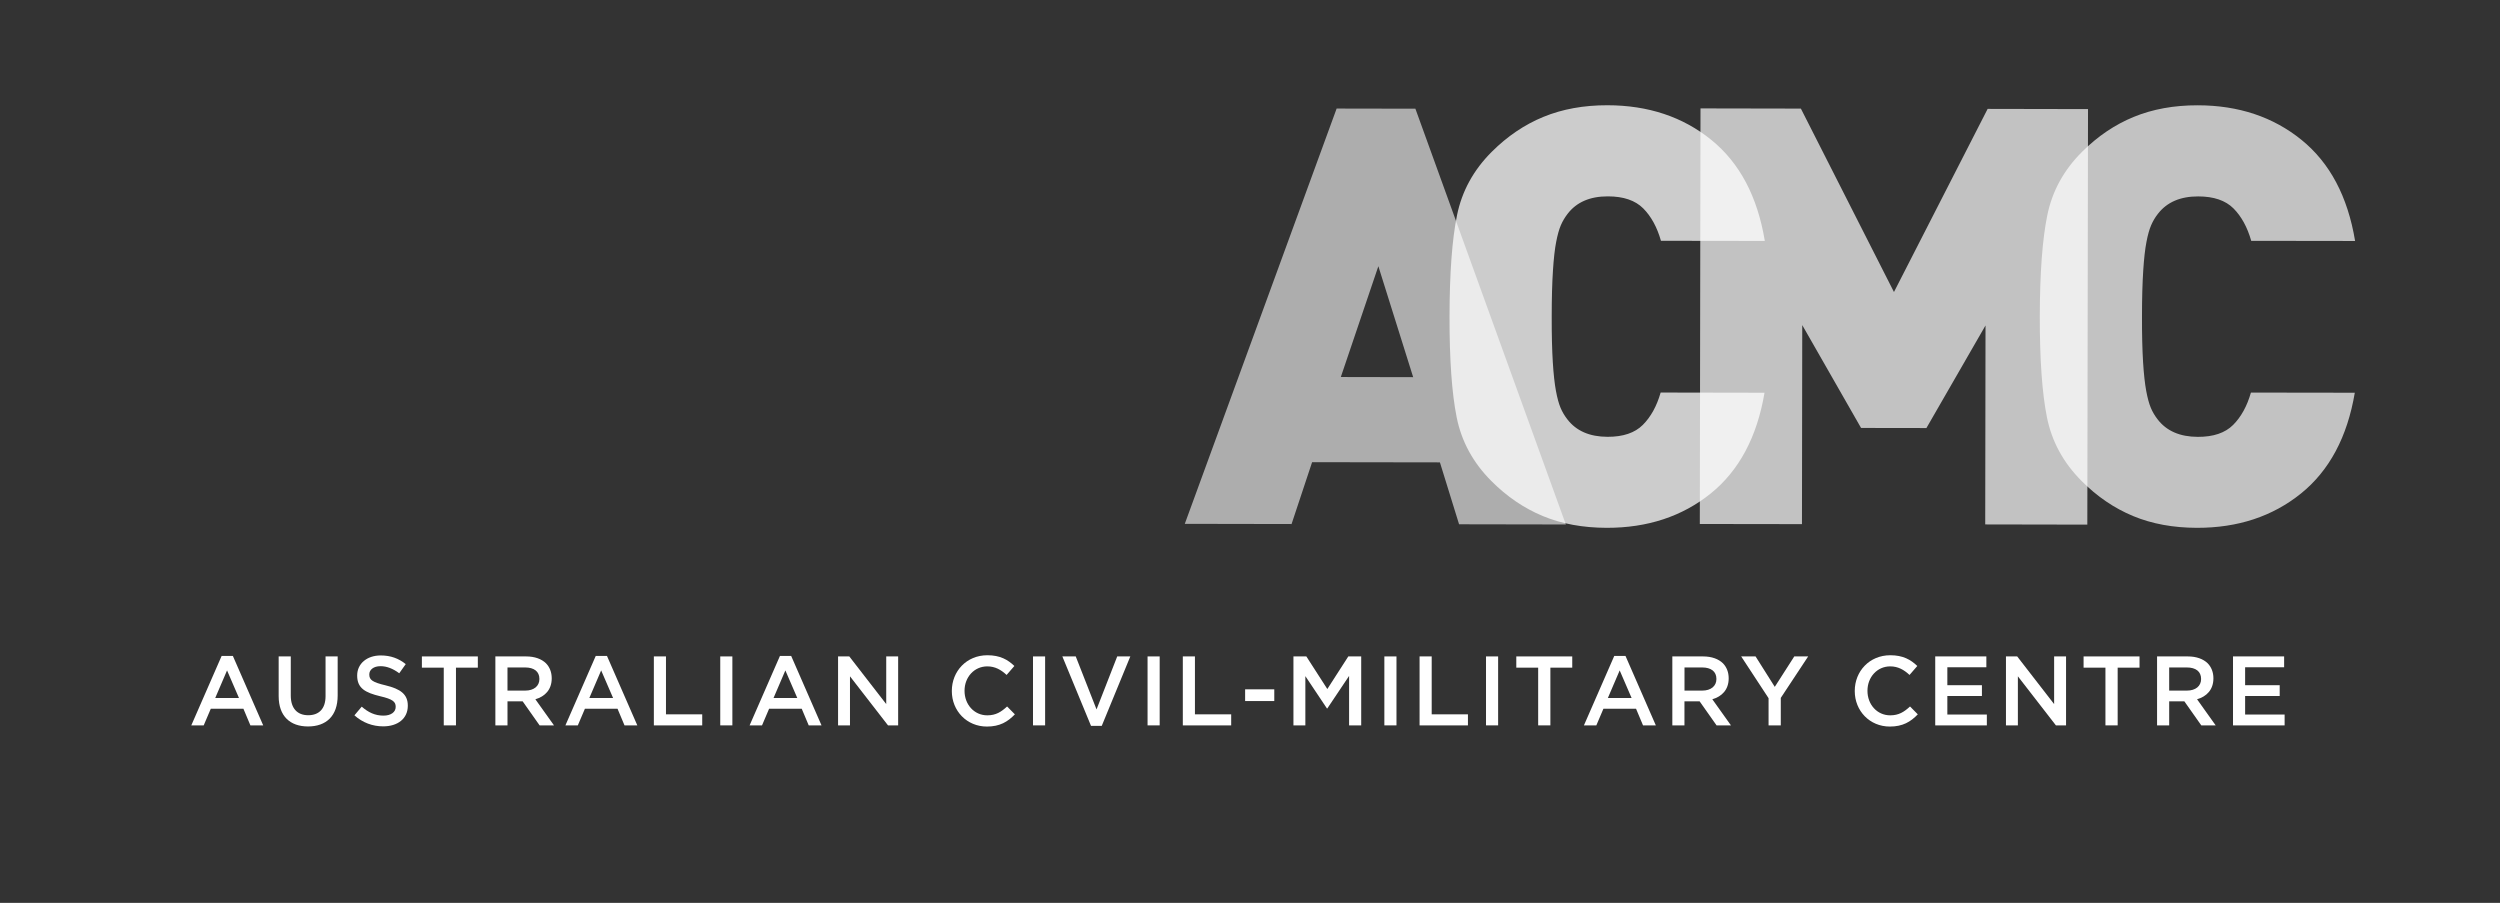
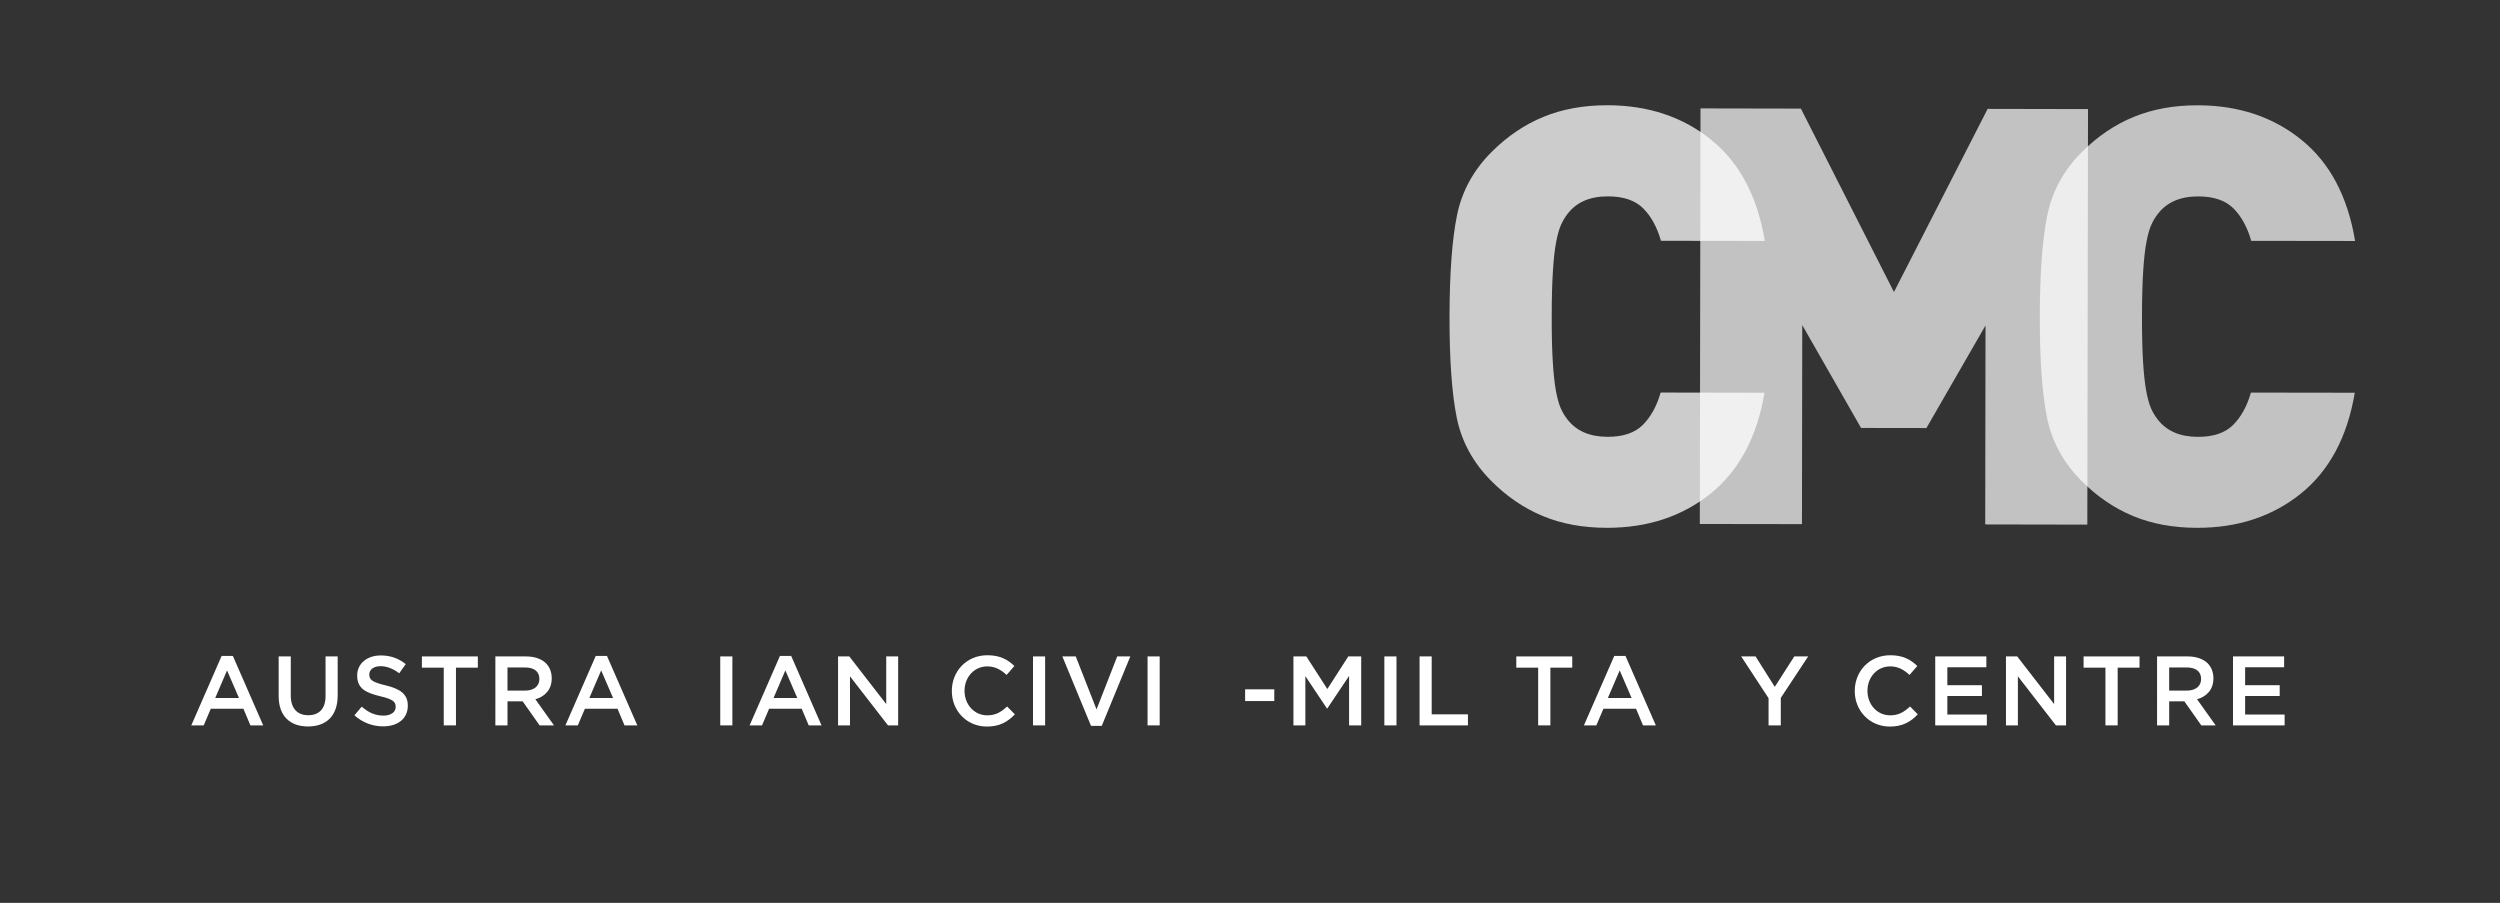
<svg xmlns="http://www.w3.org/2000/svg" xmlns:xlink="http://www.w3.org/1999/xlink" version="1.1" id="Layer_1" x="0px" y="0px" viewBox="0 0 507.6 183.32" style="enable-background:new 0 0 507.6 183.32;" xml:space="preserve">
  <rect x="0" y="0" width="507.6" height="183.32" fill="#333333" stroke="none" />
  <title>ACMC</title>
  <style type="text/css">
	.st0{opacity:0.87;}
	.st1{fill:transparent}
	.st2{opacity:0.75;}
	.st3{clip-path:url(#SVGID_2_);}
	.st4{clip-path:url(#SVGID_4_);fill:#fff;}
	.st5{opacity:0.7;}
	.st6{clip-path:url(#SVGID_6_);}
	.st7{clip-path:url(#SVGID_8_);fill:#fff;}
	.st8{clip-path:url(#SVGID_10_);fill:#fff;}
	.st9{opacity:0.6;}
	.st10{clip-path:url(#SVGID_12_);fill:#fff;}
	.st11{fill:none;}
	.st12{fill:#FFFFFF;}
</style>
  <g class="st0">
    <path class="st1" d="M115.96,154.1c29.82,0.57,58.46,2.03,88.32,1.19c30.47-0.86,54.92-0.68,85.41-0.05   c15.17,0.32,33.22,1.15,51.2,1.16c14.08,0.01,27.96,1.71,41.95,1.2c15.81-0.57,31.61,0.03,47.41-0.53   c15.13-0.54,24.54,2.35,40.04,1.99c16.42-0.38,17.95-30.16,3.05-31.31c-14.8-1.14-24.49-1.26-38.95-0.76   c-14,0.48-24.95-1.16-38.95-0.76c-14.64,0.41-28.88,1.73-43.53,0.76c-15.02-0.99-29.52-2.56-44.58-3.34   c-30.45-1.59-60.91,0.88-91.34,2.13c-30.83,1.26-59.29-1.05-90.12-1.46c-35.67-0.47-44.49,0.76-83.62,0.76   c-13.36,0-14.91,6.76-14.51,14.89C28.91,163.27,55.63,152.96,115.96,154.1z" />
  </g>
  <g class="st2">
    <g>
      <defs>
        <rect id="SVGID_1_" x="294.3" y="21.37" width="64.02" height="85.79" />
      </defs>
      <clipPath id="SVGID_2_">
        <use xlink:href="#SVGID_1_" style="overflow:visible;" />
      </clipPath>
      <g class="st3">
        <defs>
          <rect id="SVGID_3_" x="294.3" y="21.37" width="64.02" height="85.79" />
        </defs>
        <clipPath id="SVGID_4_">
          <use xlink:href="#SVGID_3_" style="overflow:visible;" />
        </clipPath>
        <path class="st4" d="M347.33,100.21c-5.78,4.65-12.81,6.97-21.1,6.96c-4.82-0.01-9.14-0.8-12.97-2.39     c-3.83-1.59-7.32-3.96-10.47-7.13c-3.71-3.72-6.05-8.03-7.03-12.93c-0.98-4.9-1.46-11.73-1.45-20.5     c0.02-8.77,0.52-15.6,1.52-20.5c0.99-4.9,3.35-9.2,7.07-12.91c3.16-3.15,6.66-5.52,10.5-7.09c3.83-1.57,8.16-2.36,12.98-2.35     c8.29,0.01,15.32,2.36,21.08,7.03c5.76,4.67,9.38,11.51,10.87,20.52l-21.09-0.03c-0.79-2.77-1.99-4.96-3.6-6.58     c-1.62-1.62-4.01-2.44-7.17-2.44c-3.63-0.01-6.36,1.17-8.18,3.54c-0.55,0.71-1.01,1.48-1.37,2.31c-0.36,0.83-0.67,1.95-0.95,3.38     c-0.28,1.42-0.5,3.38-0.66,5.86c-0.16,2.49-0.25,5.59-0.25,9.3c-0.01,3.71,0.07,6.8,0.22,9.24c0.15,2.45,0.37,4.41,0.64,5.87     c0.27,1.46,0.59,2.61,0.94,3.44c0.35,0.83,0.81,1.6,1.36,2.31c1.81,2.37,4.54,3.56,8.17,3.57c3.16,0.01,5.55-0.8,7.17-2.42     c1.62-1.62,2.83-3.81,3.62-6.57l21.09,0.04C356.75,88.73,353.1,95.56,347.33,100.21" />
      </g>
    </g>
  </g>
  <g class="st5">
    <g>
      <defs>
        <rect id="SVGID_5_" x="414.15" y="21.37" width="64.02" height="85.79" />
      </defs>
      <clipPath id="SVGID_6_">
        <use xlink:href="#SVGID_5_" style="overflow:visible;" />
      </clipPath>
      <g class="st6">
        <defs>
          <rect id="SVGID_7_" x="414.15" y="21.37" width="64.02" height="85.79" />
        </defs>
        <clipPath id="SVGID_8_">
          <use xlink:href="#SVGID_7_" style="overflow:visible;" />
        </clipPath>
        <path class="st7" d="M467.18,100.21c-5.78,4.65-12.81,6.97-21.1,6.96c-4.82-0.01-9.14-0.8-12.97-2.39     c-3.83-1.59-7.32-3.96-10.47-7.13c-3.71-3.72-6.05-8.03-7.03-12.93c-0.98-4.9-1.46-11.73-1.45-20.5     c0.02-8.77,0.52-15.6,1.52-20.5c1-4.9,3.35-9.2,7.07-12.9c3.16-3.15,6.66-5.52,10.5-7.09c3.83-1.57,8.16-2.36,12.98-2.35     c8.29,0.01,15.32,2.36,21.08,7.03c5.76,4.67,9.38,11.51,10.87,20.52l-21.09-0.03c-0.79-2.77-1.99-4.96-3.6-6.58     c-1.62-1.62-4.01-2.44-7.17-2.44c-3.63-0.01-6.36,1.18-8.18,3.54c-0.56,0.71-1.01,1.48-1.37,2.31c-0.36,0.83-0.68,1.95-0.95,3.38     c-0.28,1.42-0.5,3.38-0.66,5.86c-0.16,2.49-0.25,5.59-0.25,9.3c-0.01,3.71,0.07,6.8,0.22,9.24c0.15,2.45,0.37,4.4,0.64,5.87     c0.27,1.46,0.59,2.61,0.94,3.44c0.35,0.83,0.81,1.6,1.36,2.31c1.81,2.37,4.54,3.56,8.17,3.57c3.16,0.01,5.55-0.8,7.17-2.42     c1.62-1.62,2.83-3.81,3.62-6.57l21.09,0.03C476.6,88.73,472.95,95.56,467.18,100.21" />
      </g>
    </g>
  </g>
  <g class="st5">
    <g>
      <defs>
        <rect id="SVGID_9_" x="345.13" y="22.02" width="78.83" height="84.5" />
      </defs>
      <clipPath id="SVGID_10_">
        <use xlink:href="#SVGID_9_" style="overflow:visible;" />
      </clipPath>
      <polygon class="st8" points="345.27,22.01 345.13,106.39 365.87,106.42 365.93,66.01 377.87,86.89 391.14,86.91 403.14,66.08     403.08,106.48 423.81,106.52 423.95,22.15 403.57,22.11 384.55,59.29 365.65,22.05   " />
    </g>
  </g>
  <g class="st9">
    <g>
      <defs>
-         <rect id="SVGID_11_" x="240.55" y="22.04" width="77.38" height="84.45" />
-       </defs>
+         </defs>
      <clipPath id="SVGID_12_">
        <use xlink:href="#SVGID_11_" style="overflow:visible;" />
      </clipPath>
      <path class="st10" d="M272.24,76.55l7.62-22.5l7.07,22.53L272.24,76.55z M271.39,22.04l-30.83,84.32l21.68,0.04l4.17-12.56    l25.95,0.04l3.89,12.57l21.68,0.04l-30.55-84.42L271.39,22.04z" />
    </g>
  </g>
-   <rect x="240.55" y="23.41" class="st11" width="237.61" height="81.71" />
  <rect x="240.23" y="23.09" class="st11" width="238.25" height="82.35" />
  <g>
    <path class="st12" d="M45,133.18h2.28l6.16,14.1h-2.6l-1.42-3.38H42.8l-1.44,3.38h-2.52L45,133.18z M48.52,141.72l-2.42-5.6   l-2.4,5.6H48.52z" />
    <path class="st12" d="M56.58,141.34v-8.06h2.46v7.96c0,2.6,1.34,3.98,3.54,3.98c2.18,0,3.52-1.3,3.52-3.88v-8.06h2.46v7.94   c0,4.18-2.36,6.28-6.02,6.28C58.9,147.5,56.58,145.4,56.58,141.34z" />
    <path class="st12" d="M71.96,145.24l1.48-1.76c1.34,1.16,2.7,1.82,4.42,1.82c1.52,0,2.48-0.72,2.48-1.76v-0.04   c0-1-0.56-1.54-3.16-2.14c-2.98-0.72-4.66-1.6-4.66-4.18v-0.04c0-2.4,2-4.06,4.78-4.06c2.04,0,3.66,0.62,5.08,1.76l-1.32,1.86   c-1.26-0.94-2.52-1.44-3.8-1.44c-1.44,0-2.28,0.74-2.28,1.66v0.04c0,1.08,0.64,1.56,3.34,2.2c2.96,0.72,4.48,1.78,4.48,4.1v0.04   c0,2.62-2.06,4.18-5,4.18C75.66,147.48,73.64,146.74,71.96,145.24z" />
    <path class="st12" d="M90.1,135.56h-4.44v-2.28h11.36v2.28h-4.44v11.72H90.1V135.56z" />
    <path class="st12" d="M100.58,133.28h6.24c1.76,0,3.14,0.52,4.04,1.4c0.74,0.76,1.16,1.8,1.16,3.02v0.04c0,2.3-1.38,3.68-3.32,4.24   l3.78,5.3h-2.92l-3.44-4.88h-3.08v4.88h-2.46V133.28z M106.64,140.22c1.76,0,2.88-0.92,2.88-2.34v-0.04c0-1.5-1.08-2.32-2.9-2.32   h-3.58v4.7H106.64z" />
    <path class="st12" d="M120.96,133.18h2.28l6.16,14.1h-2.6l-1.42-3.38h-6.62l-1.44,3.38h-2.52L120.96,133.18z M124.48,141.72   l-2.42-5.6l-2.4,5.6H124.48z" />
-     <path class="st12" d="M132.76,133.28h2.46v11.76h7.36v2.24h-9.82V133.28z" />
    <path class="st12" d="M146.24,133.28h2.46v14h-2.46V133.28z" />
    <path class="st12" d="M158.36,133.18h2.28l6.16,14.1h-2.6l-1.42-3.38h-6.62l-1.44,3.38h-2.52L158.36,133.18z M161.88,141.72   l-2.42-5.6l-2.4,5.6H161.88z" />
    <path class="st12" d="M170.16,133.28h2.28l7.5,9.68v-9.68h2.42v14h-2.06l-7.72-9.96v9.96h-2.42V133.28z" />
    <path class="st12" d="M193.26,140.32v-0.04c0-3.98,2.98-7.24,7.22-7.24c2.58,0,4.14,0.9,5.48,2.18l-1.58,1.82   c-1.12-1.04-2.32-1.74-3.92-1.74c-2.66,0-4.62,2.2-4.62,4.94v0.04c0,2.74,1.94,4.96,4.62,4.96c1.72,0,2.82-0.68,4.02-1.8l1.58,1.6   c-1.46,1.52-3.06,2.48-5.68,2.48C196.3,147.52,193.26,144.34,193.26,140.32z" />
    <path class="st12" d="M209.74,133.28h2.46v14h-2.46V133.28z" />
    <path class="st12" d="M215.7,133.28h2.72l4.22,10.76l4.2-10.76h2.66l-5.8,14.1h-2.18L215.7,133.28z" />
    <path class="st12" d="M233,133.28h2.46v14H233V133.28z" />
-     <path class="st12" d="M240.16,133.28h2.46v11.76h7.36v2.24h-9.82V133.28z" />
    <path class="st12" d="M252.81,139.96h5.92v2.38h-5.92V139.96z" />
    <path class="st12" d="M262.62,133.28h2.62l4.26,6.62l4.26-6.62h2.62v14h-2.46v-10.04l-4.42,6.6h-0.08l-4.38-6.56v10h-2.42V133.28z" />
    <path class="st12" d="M281.08,133.28h2.46v14h-2.46V133.28z" />
    <path class="st12" d="M288.23,133.28h2.46v11.76h7.36v2.24h-9.82V133.28z" />
-     <path class="st12" d="M301.72,133.28h2.46v14h-2.46V133.28z" />
+     <path class="st12" d="M301.72,133.28h2.46v14V133.28z" />
    <path class="st12" d="M312.31,135.56h-4.44v-2.28h11.36v2.28h-4.44v11.72h-2.48V135.56z" />
    <path class="st12" d="M327.76,133.18h2.28l6.16,14.1h-2.6l-1.42-3.38h-6.62l-1.44,3.38h-2.52L327.76,133.18z M331.28,141.72   l-2.42-5.6l-2.4,5.6H331.28z" />
-     <path class="st12" d="M339.55,133.28h6.24c1.76,0,3.14,0.52,4.04,1.4c0.74,0.76,1.16,1.8,1.16,3.02v0.04c0,2.3-1.38,3.68-3.32,4.24   l3.78,5.3h-2.92l-3.44-4.88h-3.08v4.88h-2.46V133.28z M345.62,140.22c1.76,0,2.88-0.92,2.88-2.34v-0.04c0-1.5-1.08-2.32-2.9-2.32   h-3.58v4.7H345.62z" />
    <path class="st12" d="M359.09,141.76l-5.56-8.48h2.92l3.9,6.18l3.96-6.18h2.82l-5.56,8.42v5.58h-2.48V141.76z" />
    <path class="st12" d="M376.59,140.32v-0.04c0-3.98,2.98-7.24,7.22-7.24c2.58,0,4.14,0.9,5.48,2.18l-1.58,1.82   c-1.12-1.04-2.32-1.74-3.92-1.74c-2.66,0-4.62,2.2-4.62,4.94v0.04c0,2.74,1.94,4.96,4.62,4.96c1.72,0,2.82-0.68,4.02-1.8l1.58,1.6   c-1.46,1.52-3.06,2.48-5.68,2.48C379.63,147.52,376.59,144.34,376.59,140.32z" />
    <path class="st12" d="M392.93,133.28h10.38v2.2h-7.92v3.64h7.02v2.2h-7.02v3.76h8.02v2.2h-10.48V133.28z" />
    <path class="st12" d="M407.29,133.28h2.28l7.5,9.68v-9.68h2.42v14h-2.06l-7.72-9.96v9.96h-2.42V133.28z" />
    <path class="st12" d="M427.49,135.56h-4.44v-2.28h11.36v2.28h-4.44v11.72h-2.48V135.56z" />
    <path class="st12" d="M437.97,133.28h6.24c1.76,0,3.14,0.52,4.04,1.4c0.74,0.76,1.16,1.8,1.16,3.02v0.04c0,2.3-1.38,3.68-3.32,4.24   l3.78,5.3h-2.92l-3.44-4.88h-3.08v4.88h-2.46V133.28z M444.03,140.22c1.76,0,2.88-0.92,2.88-2.34v-0.04c0-1.5-1.08-2.32-2.9-2.32   h-3.58v4.7H444.03z" />
    <path class="st12" d="M453.39,133.28h10.38v2.2h-7.92v3.64h7.02v2.2h-7.02v3.76h8.02v2.2h-10.48V133.28z" />
  </g>
</svg>